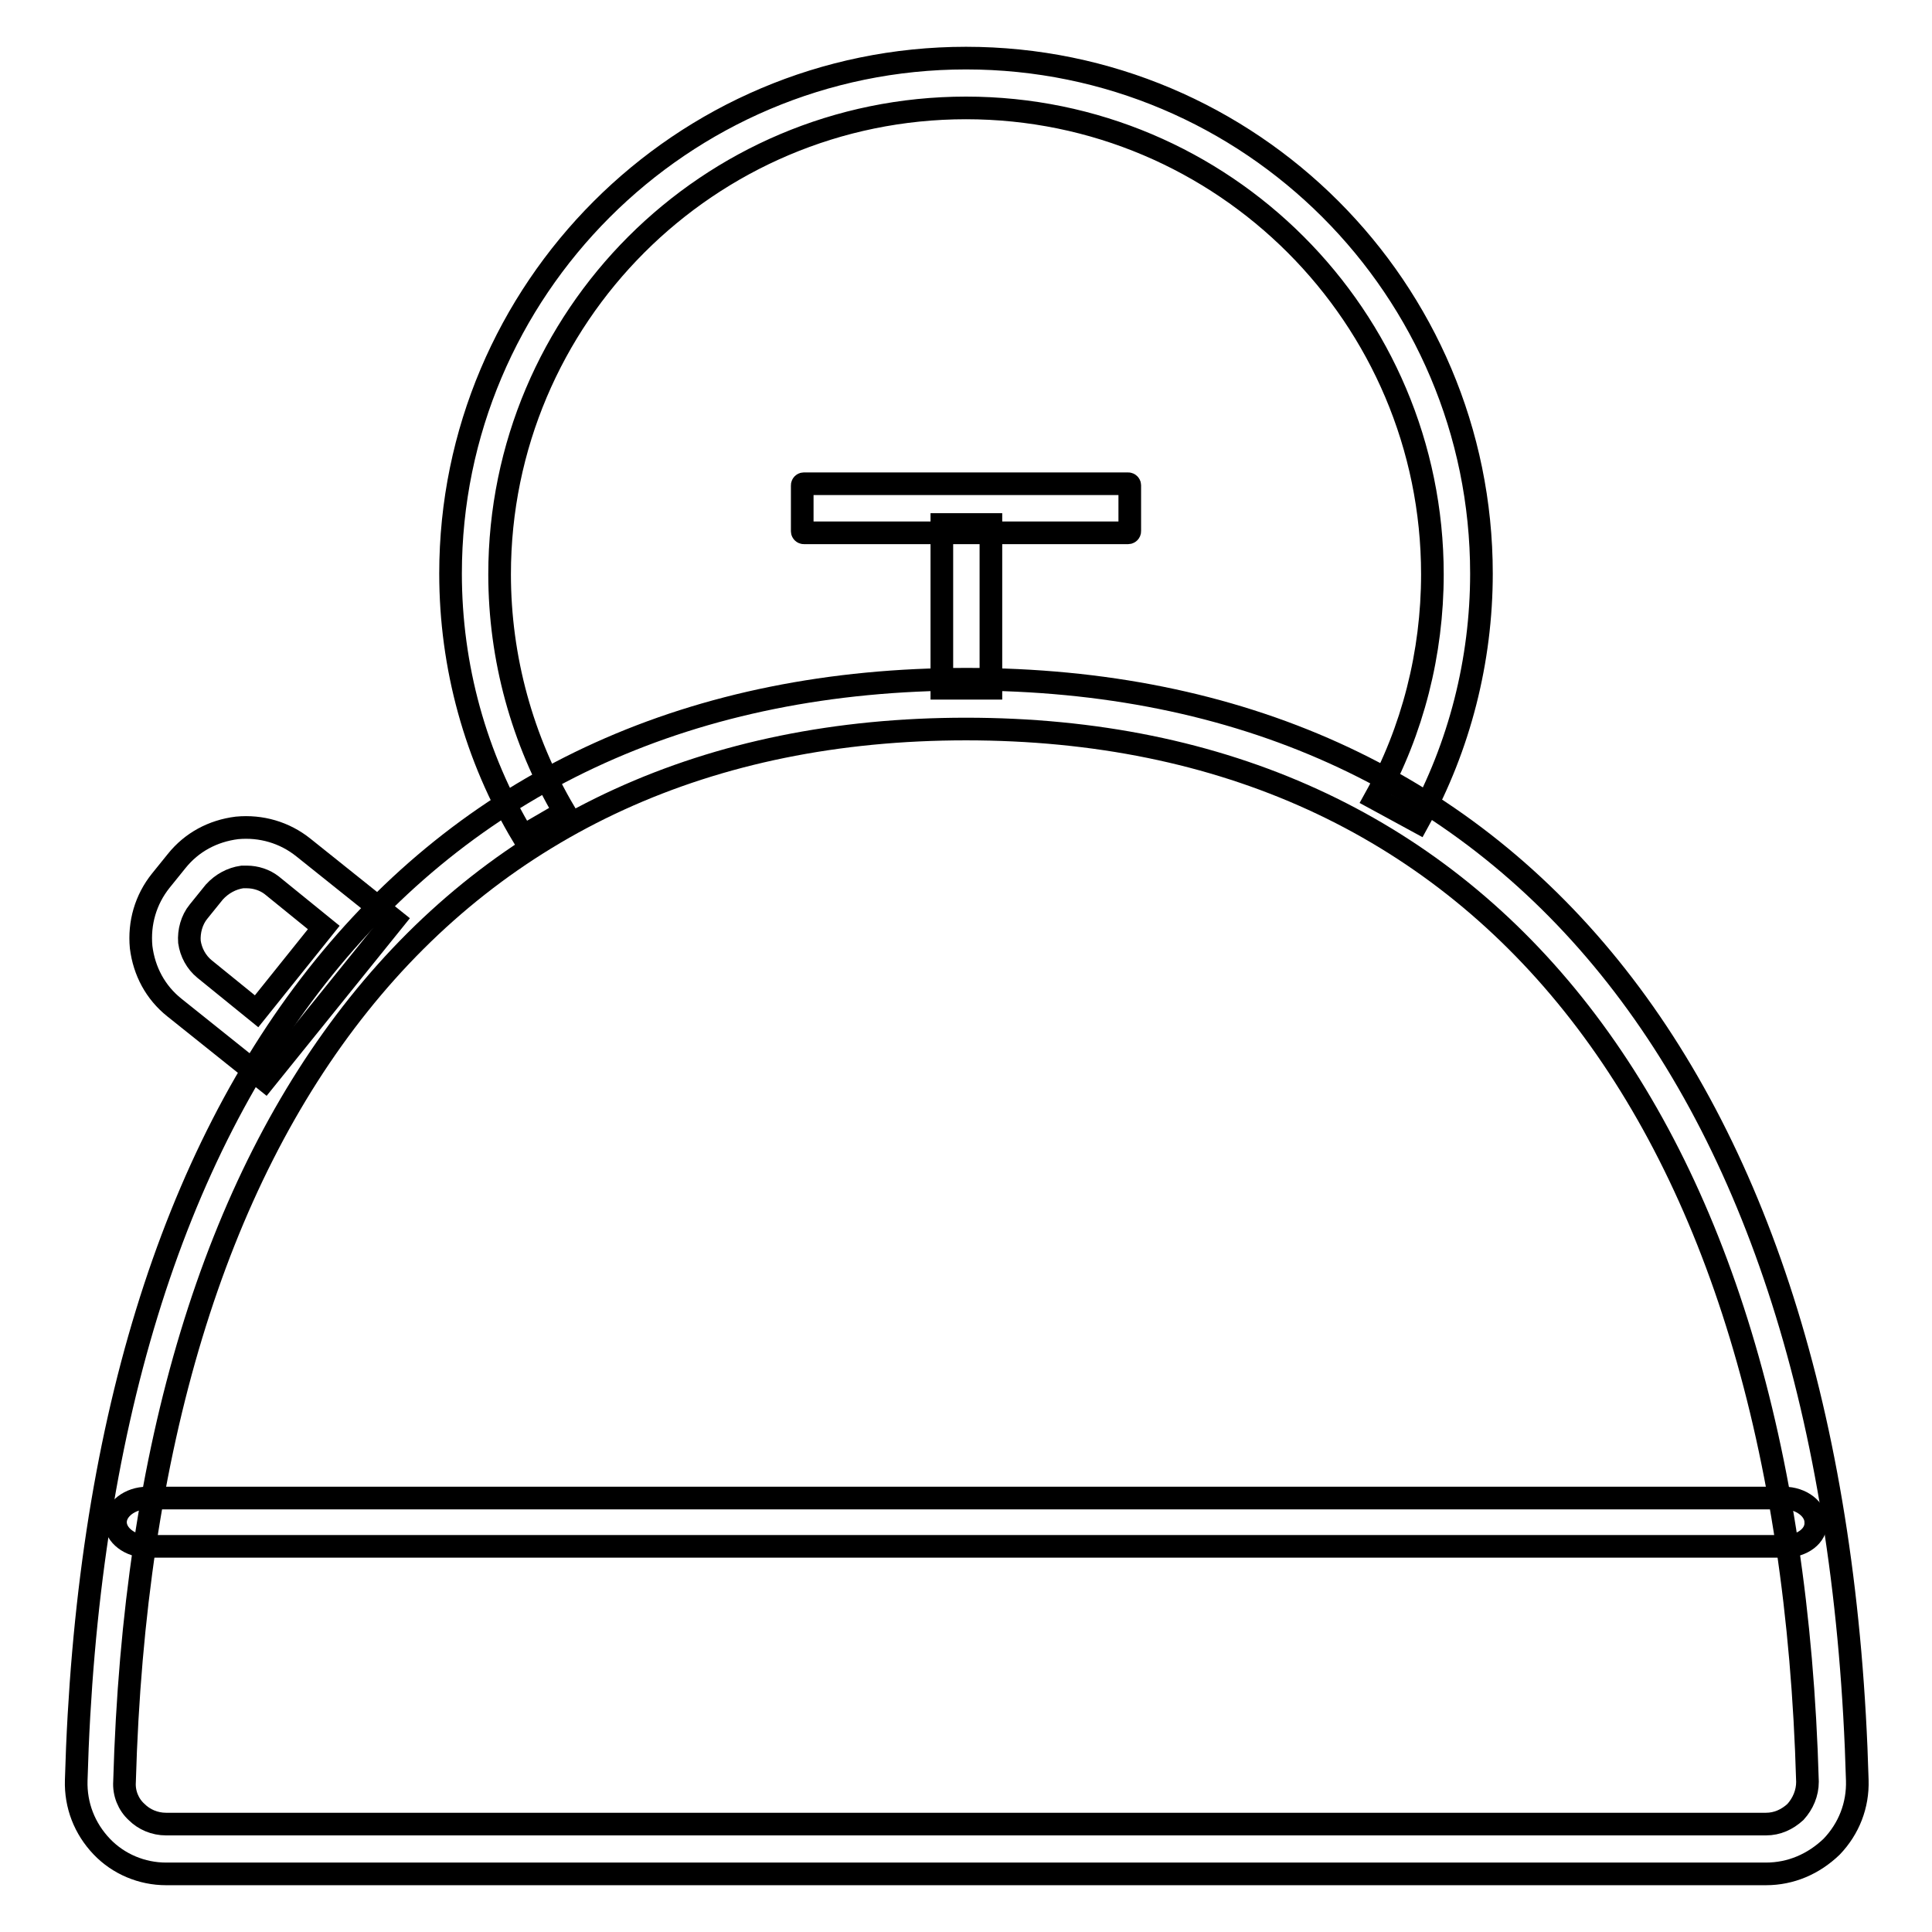
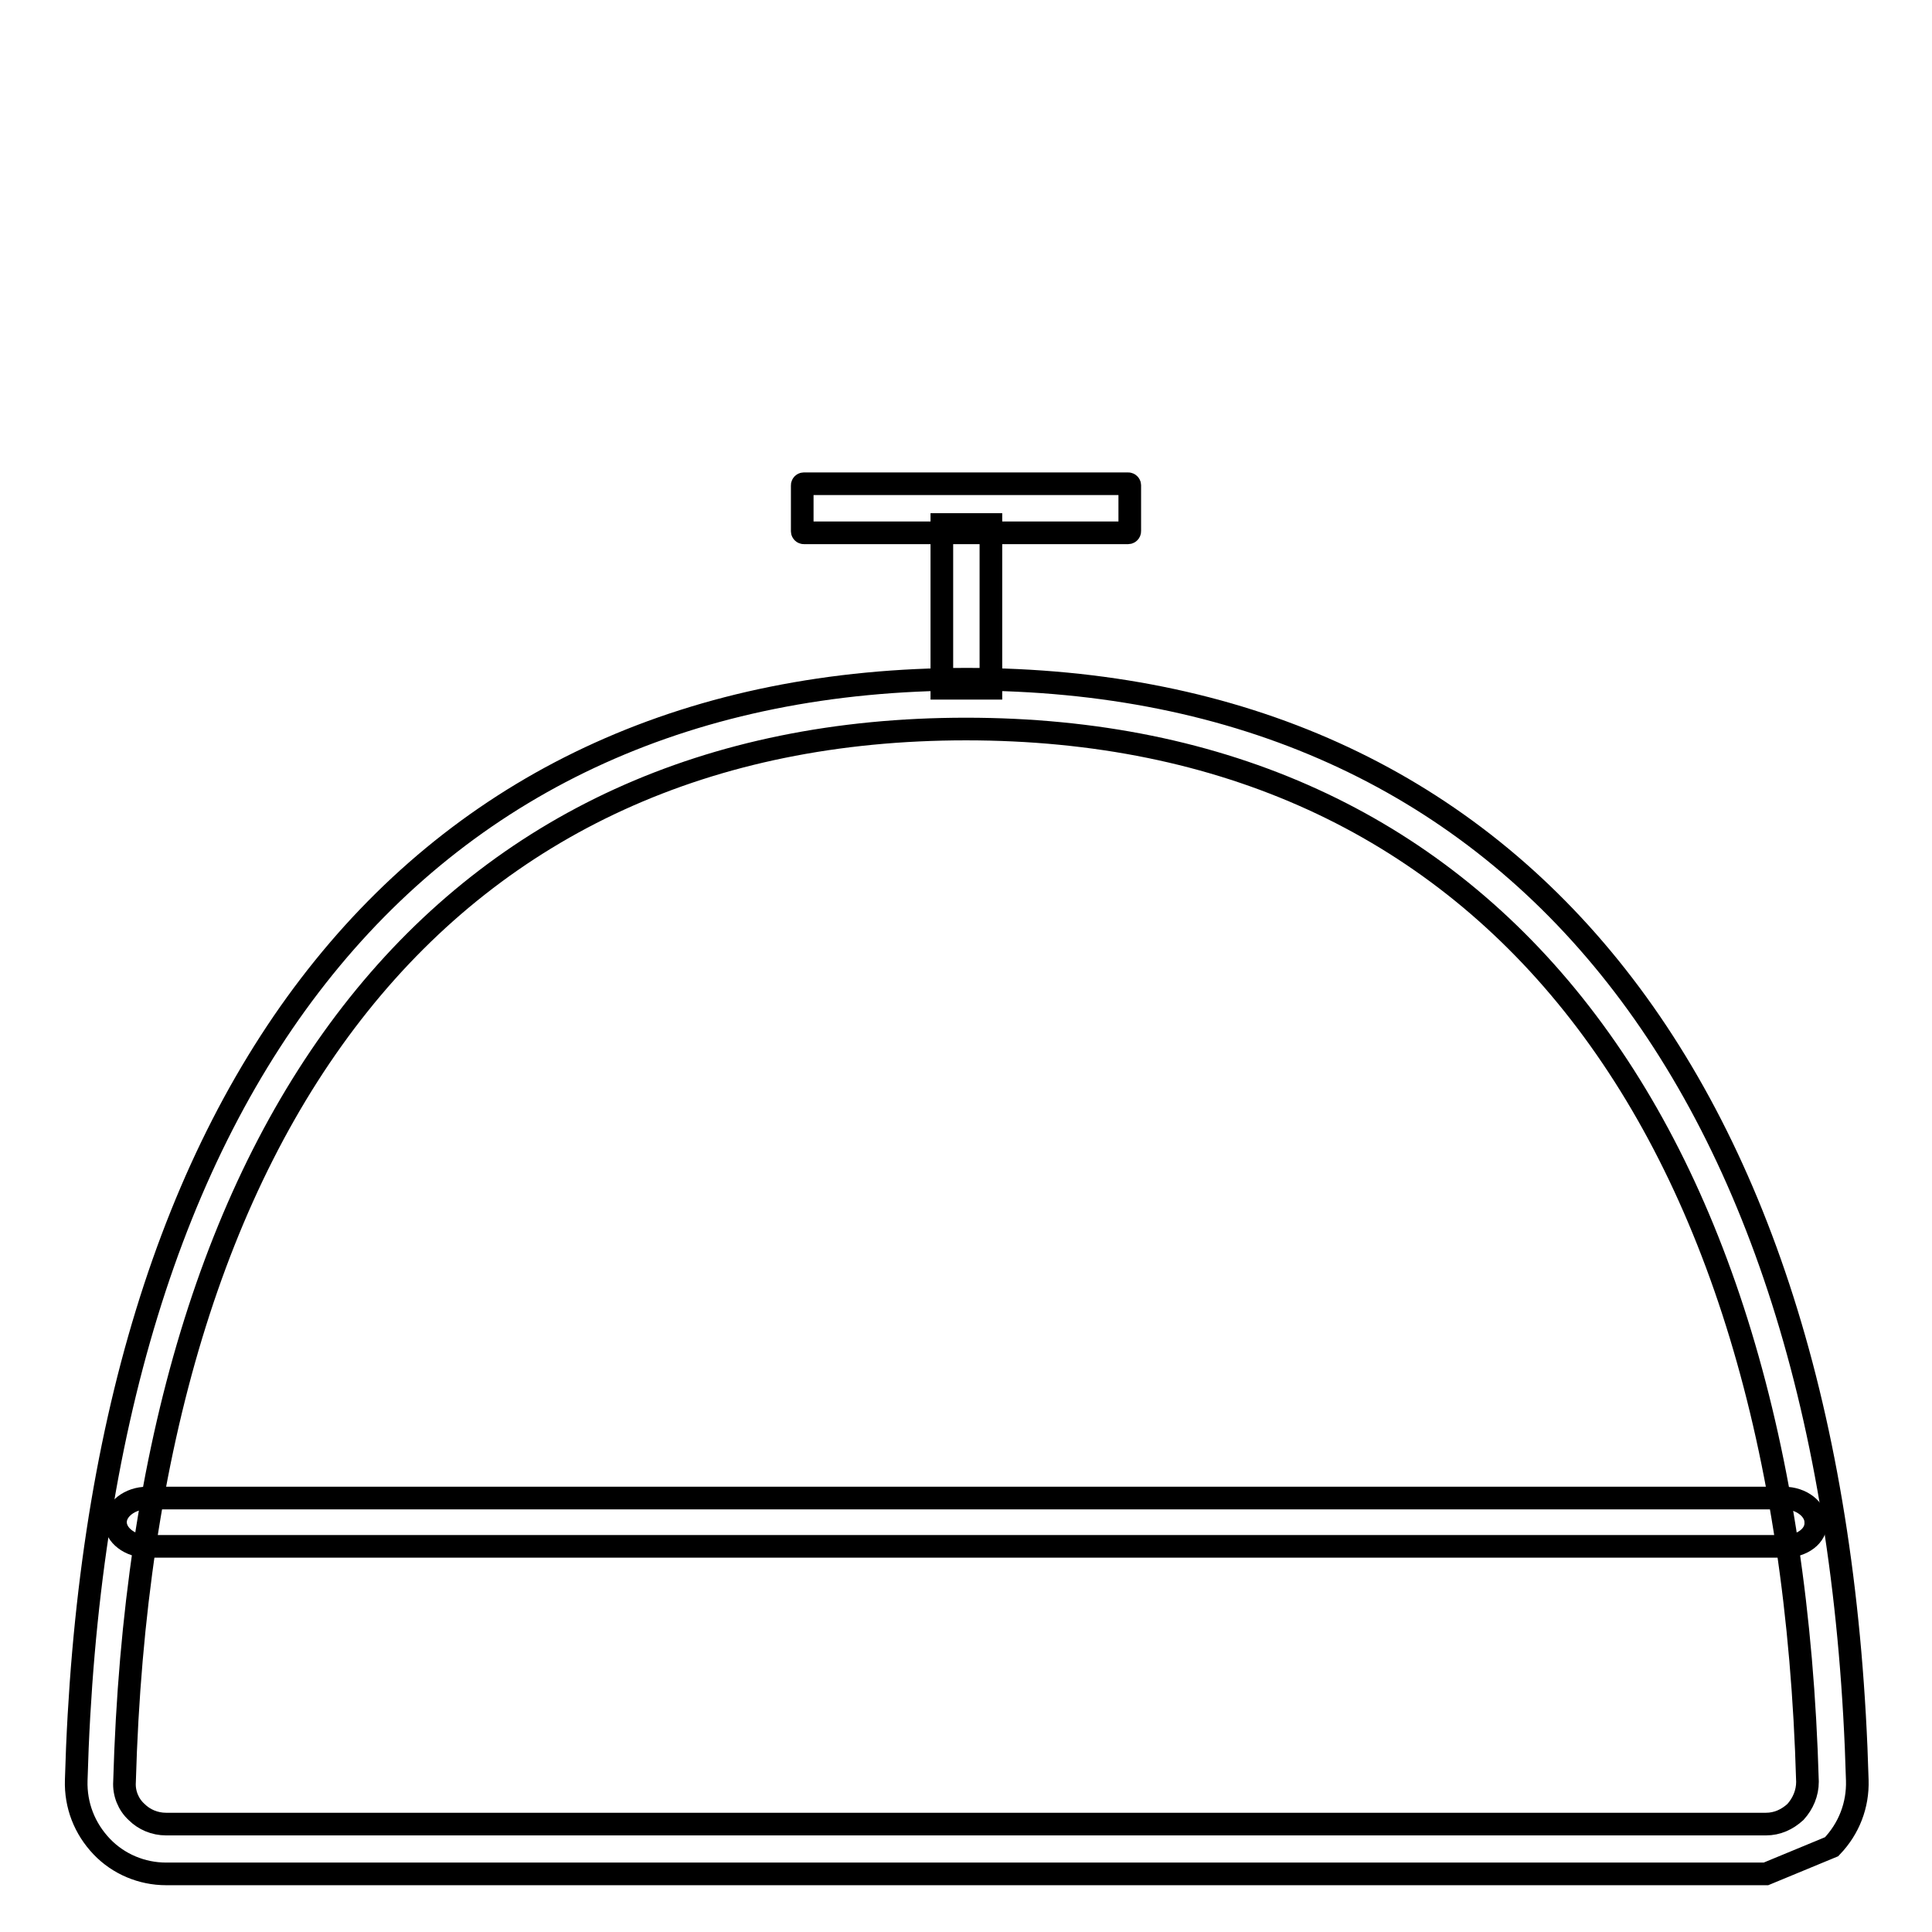
<svg xmlns="http://www.w3.org/2000/svg" version="1.1" x="0px" y="0px" viewBox="0 0 256 256" enable-background="new 0 0 256 256" xml:space="preserve">
  <g>
    <path stroke-width="3" fill-opacity="0" stroke="#000000" d="M236.5,204.9H19.5c-2.3,0-4.2-1.5-4.2-3.2s1.9-3.2,4.2-3.2h216.9c2.3,0,4.2,1.5,4.2,3.2 C240.7,203.5,238.8,204.9,236.5,204.9z" />
-     <path stroke-width="3" fill-opacity="0" stroke="#000000" d="M234,248.3H22c-3.2,0-6.3-1.3-8.5-3.6c-2.3-2.4-3.5-5.5-3.4-8.8c2.6-92.7,45.6-145.9,118-145.9 c72.4,0,115.4,53.2,118,145.9c0.1,3.3-1.1,6.4-3.4,8.8C240.3,247,237.3,248.3,234,248.3z M128,96.6c-68.4,0-109,50.8-111.5,139.5 c-0.1,1.5,0.5,3,1.6,4c1,1,2.4,1.6,3.9,1.6H234c1.5,0,2.8-0.6,3.9-1.6c1-1.1,1.6-2.5,1.6-4C237,147.4,196.4,96.6,128,96.6z" />
-     <path stroke-width="3" fill-opacity="0" stroke="#000000" d="M69.3,110.8C63,100.3,59.7,88.3,59.7,76c0-37.6,30.6-68.3,68.3-68.3s68.3,30.6,68.3,68.3 c0,11.5-2.9,22.9-8.4,32.9l-5.7-3.1c5-9,7.6-19.3,7.6-29.7c0-34.1-27.7-61.8-61.8-61.8c-34.1,0-61.8,27.7-61.8,61.8 c0,11.1,3,22,8.6,31.5L69.3,110.8z M35.1,143.1l-12-9.6c-2.5-2-4-4.8-4.4-8c-0.3-3.2,0.6-6.3,2.6-8.8l2.1-2.6c2-2.5,4.8-4,8-4.4 c3.2-0.3,6.3,0.6,8.8,2.6l12,9.6L35.1,143.1z M32.7,116.2c-0.2,0-0.4,0-0.6,0c-1.4,0.2-2.7,0.9-3.7,2l-2.1,2.6 c-0.9,1.1-1.3,2.6-1.2,4c0.2,1.4,0.9,2.7,2,3.6l6.9,5.6l8.9-11.1l-6.9-5.6C35.1,116.6,33.9,116.2,32.7,116.2z" />
+     <path stroke-width="3" fill-opacity="0" stroke="#000000" d="M234,248.3H22c-3.2,0-6.3-1.3-8.5-3.6c-2.3-2.4-3.5-5.5-3.4-8.8c2.6-92.7,45.6-145.9,118-145.9 c72.4,0,115.4,53.2,118,145.9c0.1,3.3-1.1,6.4-3.4,8.8z M128,96.6c-68.4,0-109,50.8-111.5,139.5 c-0.1,1.5,0.5,3,1.6,4c1,1,2.4,1.6,3.9,1.6H234c1.5,0,2.8-0.6,3.9-1.6c1-1.1,1.6-2.5,1.6-4C237,147.4,196.4,96.6,128,96.6z" />
    <path stroke-width="3" fill-opacity="0" stroke="#000000" d="M124.8,69.5h6.5v21.7h-6.5V69.5z" />
    <path stroke-width="3" fill-opacity="0" stroke="#000000" d="M149.5,70.6h-43c-0.1,0-0.2-0.1-0.2-0.2v-6.1c0-0.1,0.1-0.2,0.2-0.2h43c0.1,0,0.2,0.1,0.2,0.2v6.1 C149.7,70.5,149.6,70.6,149.5,70.6z" />
  </g>
</svg>